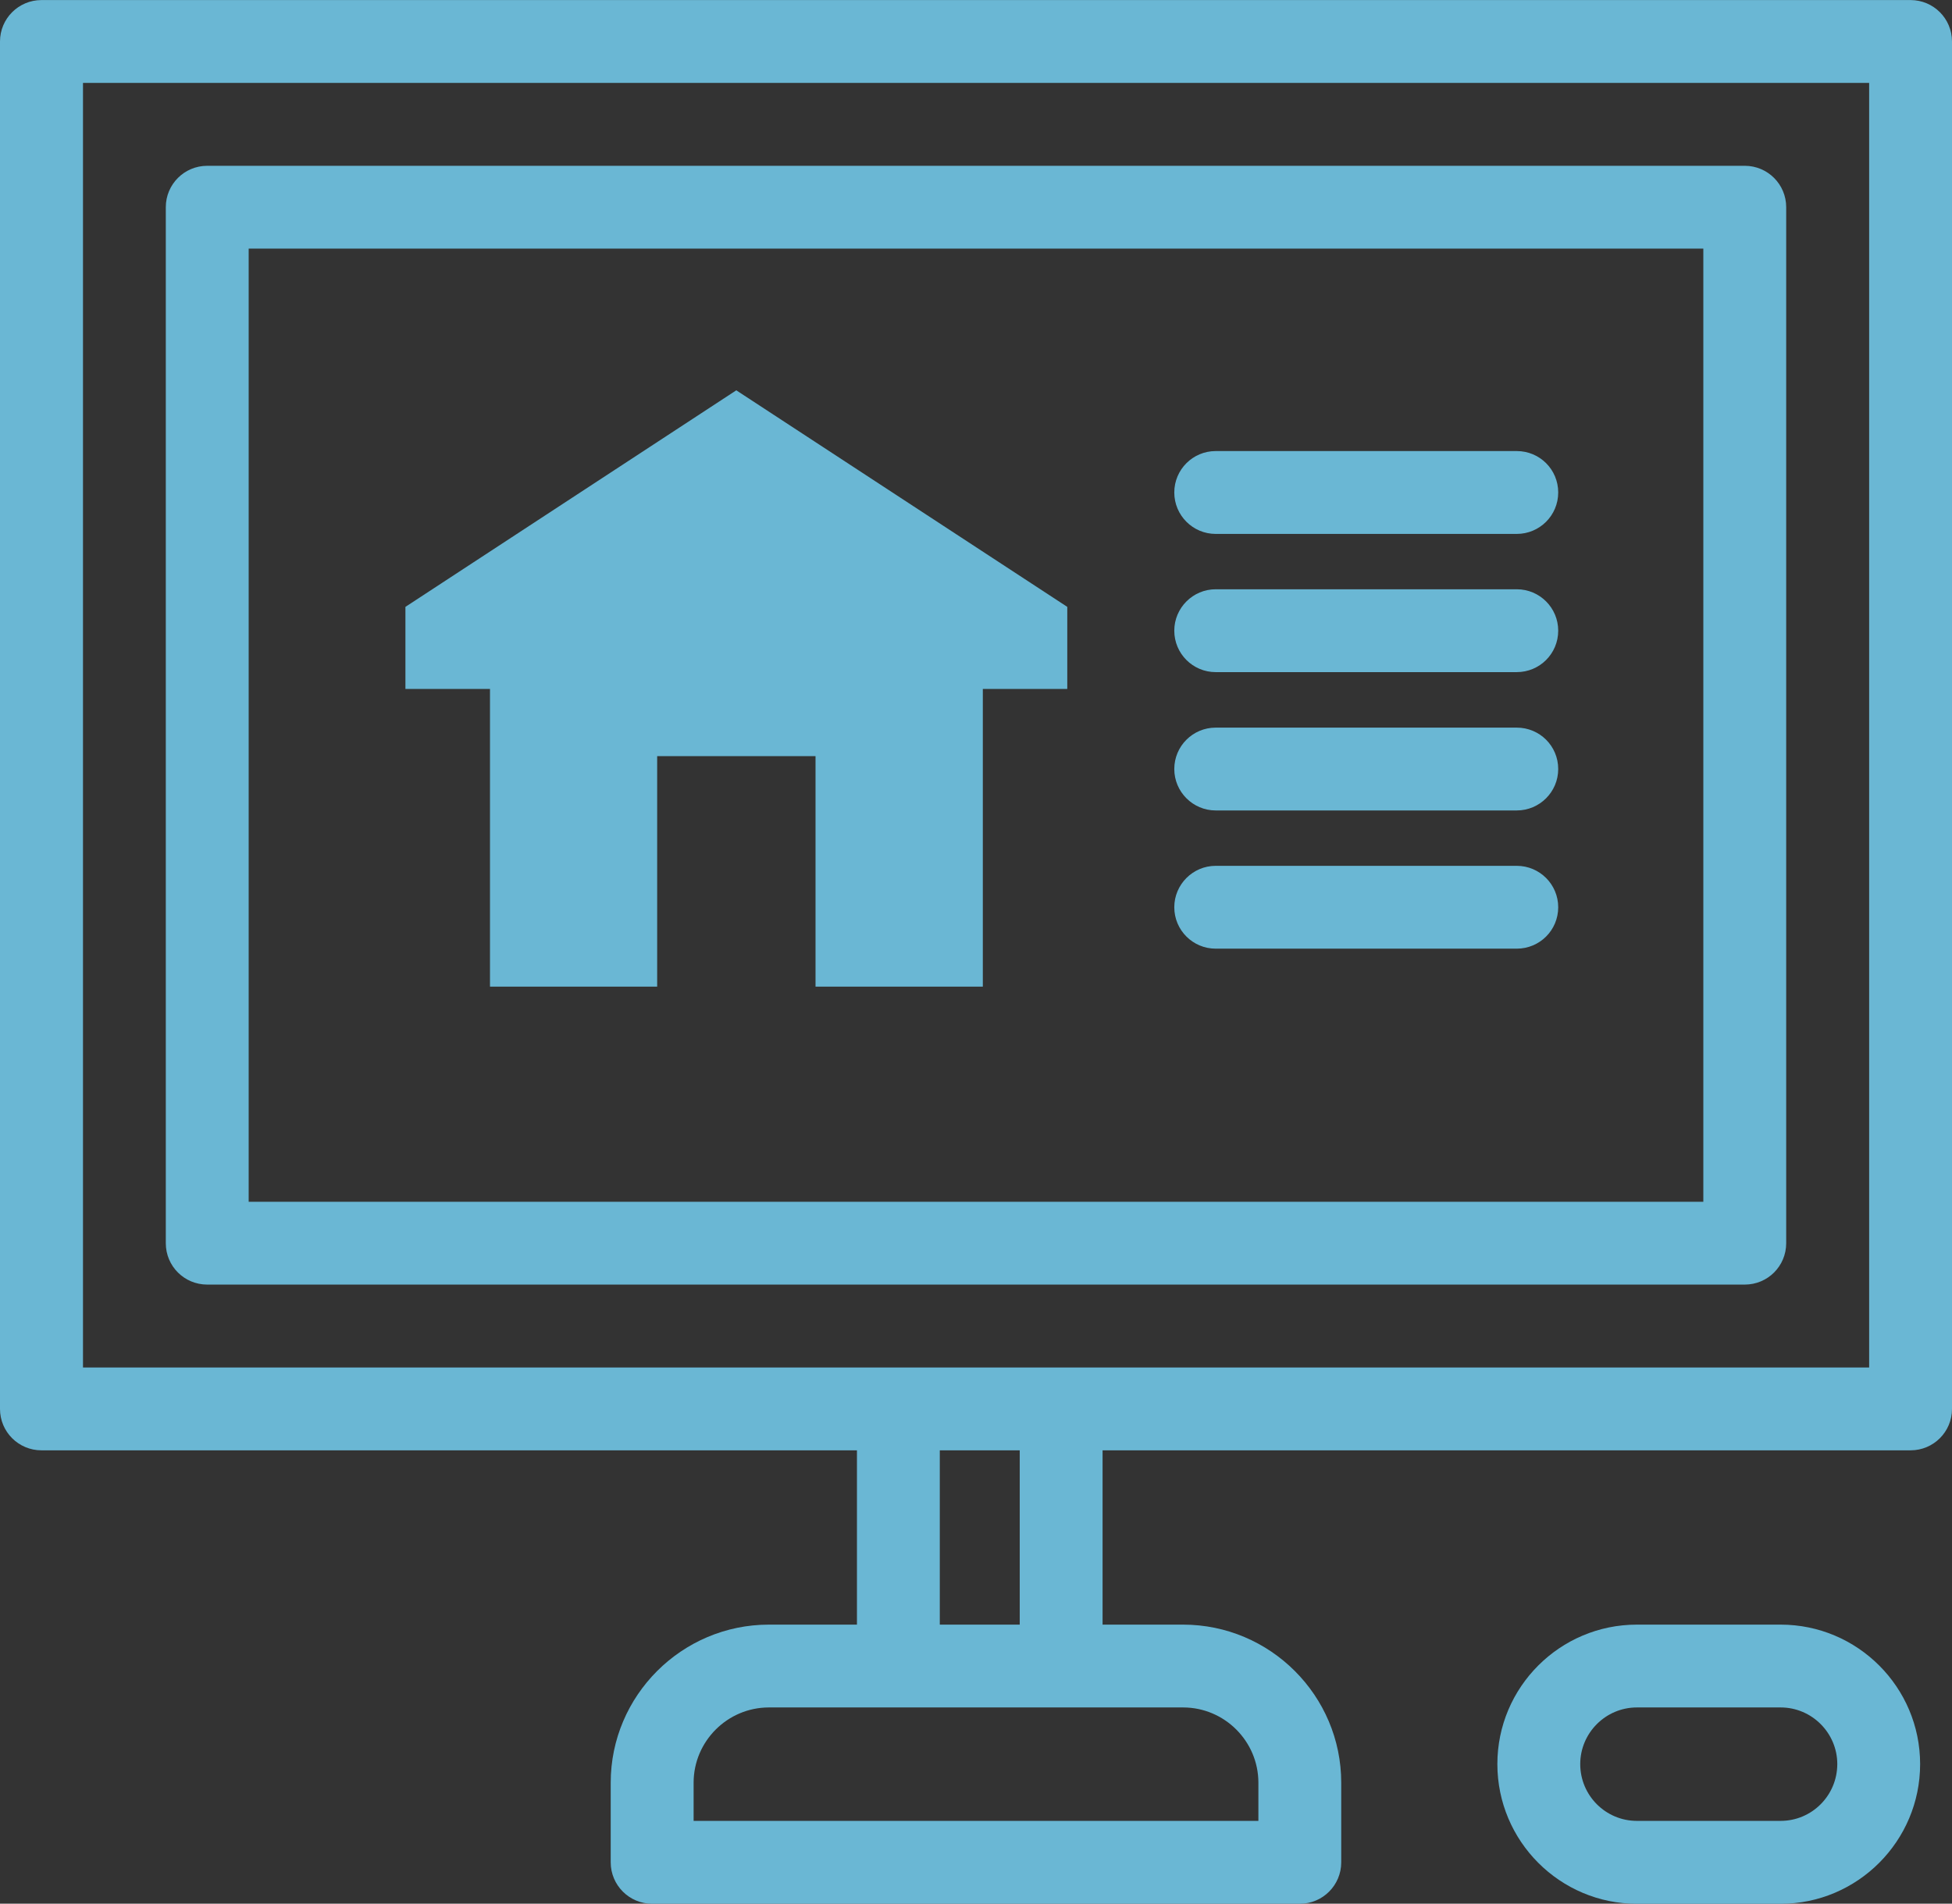
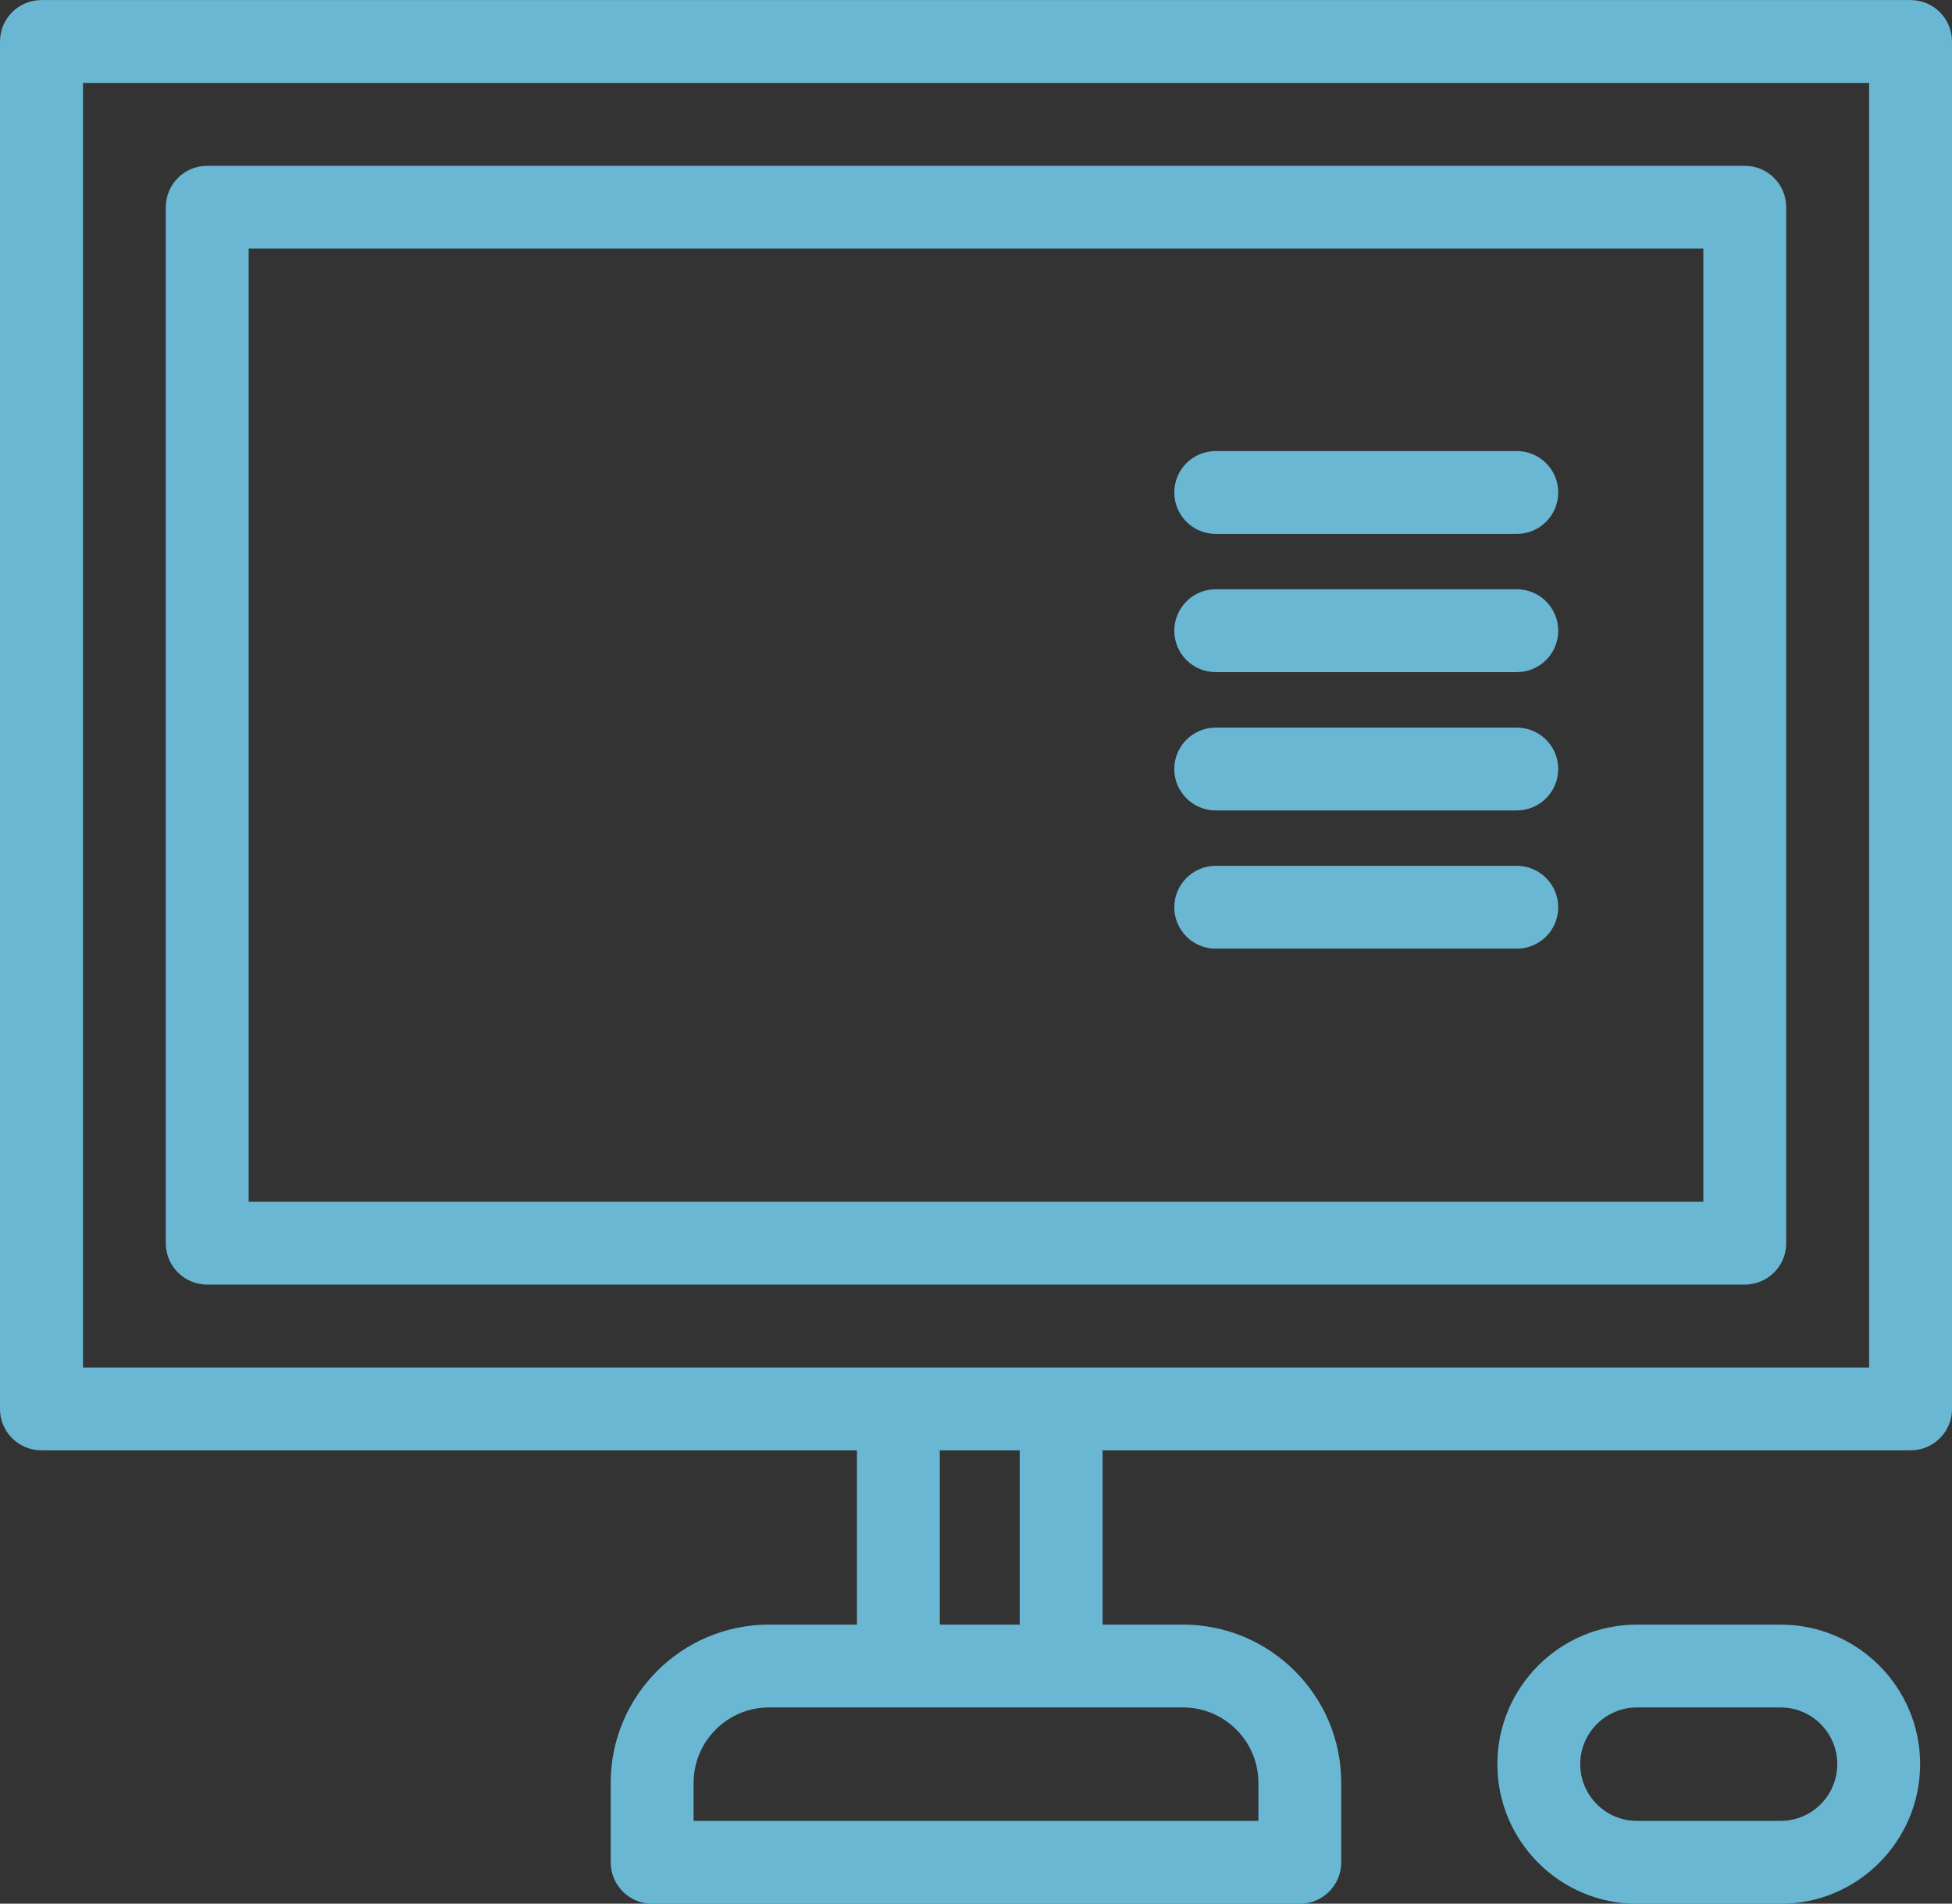
<svg xmlns="http://www.w3.org/2000/svg" version="1.1" id="Calque_1" x="0px" y="0px" width="66.636px" height="65px" viewBox="0 0 66.636 65" enable-background="new 0 0 66.636 65" xml:space="preserve">
  <rect x="0" y="0" width="66.636" height="65" fill="#333333" stroke="none" />
  <path fill="#FFFFFF" d="M63.318,32.502 M33.318,62.5" />
  <g>
    <g>
-       <polygon fill="#6AB7D4" points="13.84,20.721 13.84,23.524 16.727,23.524 16.727,33.688 22.434,33.688 22.434,25.817     27.84,25.817 27.84,33.688 33.551,33.688 33.551,23.524 36.434,23.524 36.434,20.721 25.135,13.327   " />
      <path fill="#6AB7D4" d="M51.778,15.401H41.5c-0.777,0-1.413,0.63-1.413,1.414c0,0.783,0.636,1.415,1.413,1.415h10.277    c0.783,0,1.416-0.632,1.416-1.415C53.194,16.031,52.561,15.401,51.778,15.401z" />
      <path fill="#6AB7D4" d="M51.778,20.12H41.5c-0.777,0-1.413,0.635-1.413,1.414c0,0.785,0.636,1.415,1.413,1.415h10.277    c0.783,0,1.416-0.63,1.416-1.415C53.194,20.754,52.561,20.12,51.778,20.12z" />
      <path fill="#6AB7D4" d="M51.778,24.844H41.5c-0.777,0-1.413,0.629-1.413,1.414c0,0.779,0.636,1.414,1.413,1.414h10.277    c0.783,0,1.416-0.635,1.416-1.414C53.194,25.473,52.561,24.844,51.778,24.844z" />
      <path fill="#6AB7D4" d="M51.778,29.563H41.5c-0.777,0-1.413,0.635-1.413,1.414c0,0.785,0.636,1.414,1.413,1.414h10.277    c0.783,0,1.416-0.629,1.416-1.414C53.194,30.198,52.561,29.563,51.778,29.563z" />
      <path fill="#6AB7D4" d="M65.221,0.002H1.417C0.633,0.002,0,0.635,0,1.417v46.689c0,0.783,0.633,1.414,1.416,1.414h27.838v5.951    h-3.006c-2.975,0-5.4,2.426-5.4,5.398v2.719c0,0.781,0.635,1.414,1.414,1.414h22.109c0.782,0,1.415-0.633,1.415-1.414v-2.719    c0-2.973-2.423-5.398-5.401-5.398h-2.746V49.52h27.582c0.783,0,1.415-0.631,1.415-1.414V1.417    C66.636,0.635,66.004,0.002,65.221,0.002z M42.958,60.869v1.303h-19.28v-1.303c0-1.414,1.155-2.57,2.571-2.57h14.137    C41.805,58.299,42.958,59.455,42.958,60.869z M34.811,55.471h-2.729V49.52h2.729V55.471z M63.807,46.691H2.833V2.831h60.975    V46.691z" />
      <path fill="#6AB7D4" d="M7.075,43.861h52.486c0.782,0,1.415-0.629,1.415-1.414V7.075c0-0.782-0.633-1.414-1.415-1.414H7.075    c-0.782,0-1.415,0.632-1.415,1.414v35.373C5.66,43.232,6.292,43.861,7.075,43.861z M8.489,8.489h49.658v32.544H8.489V8.489z" />
      <path fill="#6AB7D4" d="M60.786,55.471h-4.907c-2.628,0-4.763,2.135-4.763,4.762c0,2.629,2.135,4.77,4.763,4.77h4.907    c2.624,0,4.762-2.141,4.762-4.77C65.547,57.605,63.41,55.471,60.786,55.471z M60.786,62.172h-4.907    c-1.066,0-1.934-0.867-1.934-1.939c0-1.062,0.867-1.934,1.934-1.934h4.907c1.066,0,1.934,0.871,1.934,1.934    C62.719,61.305,61.852,62.172,60.786,62.172z" />
    </g>
  </g>
</svg>